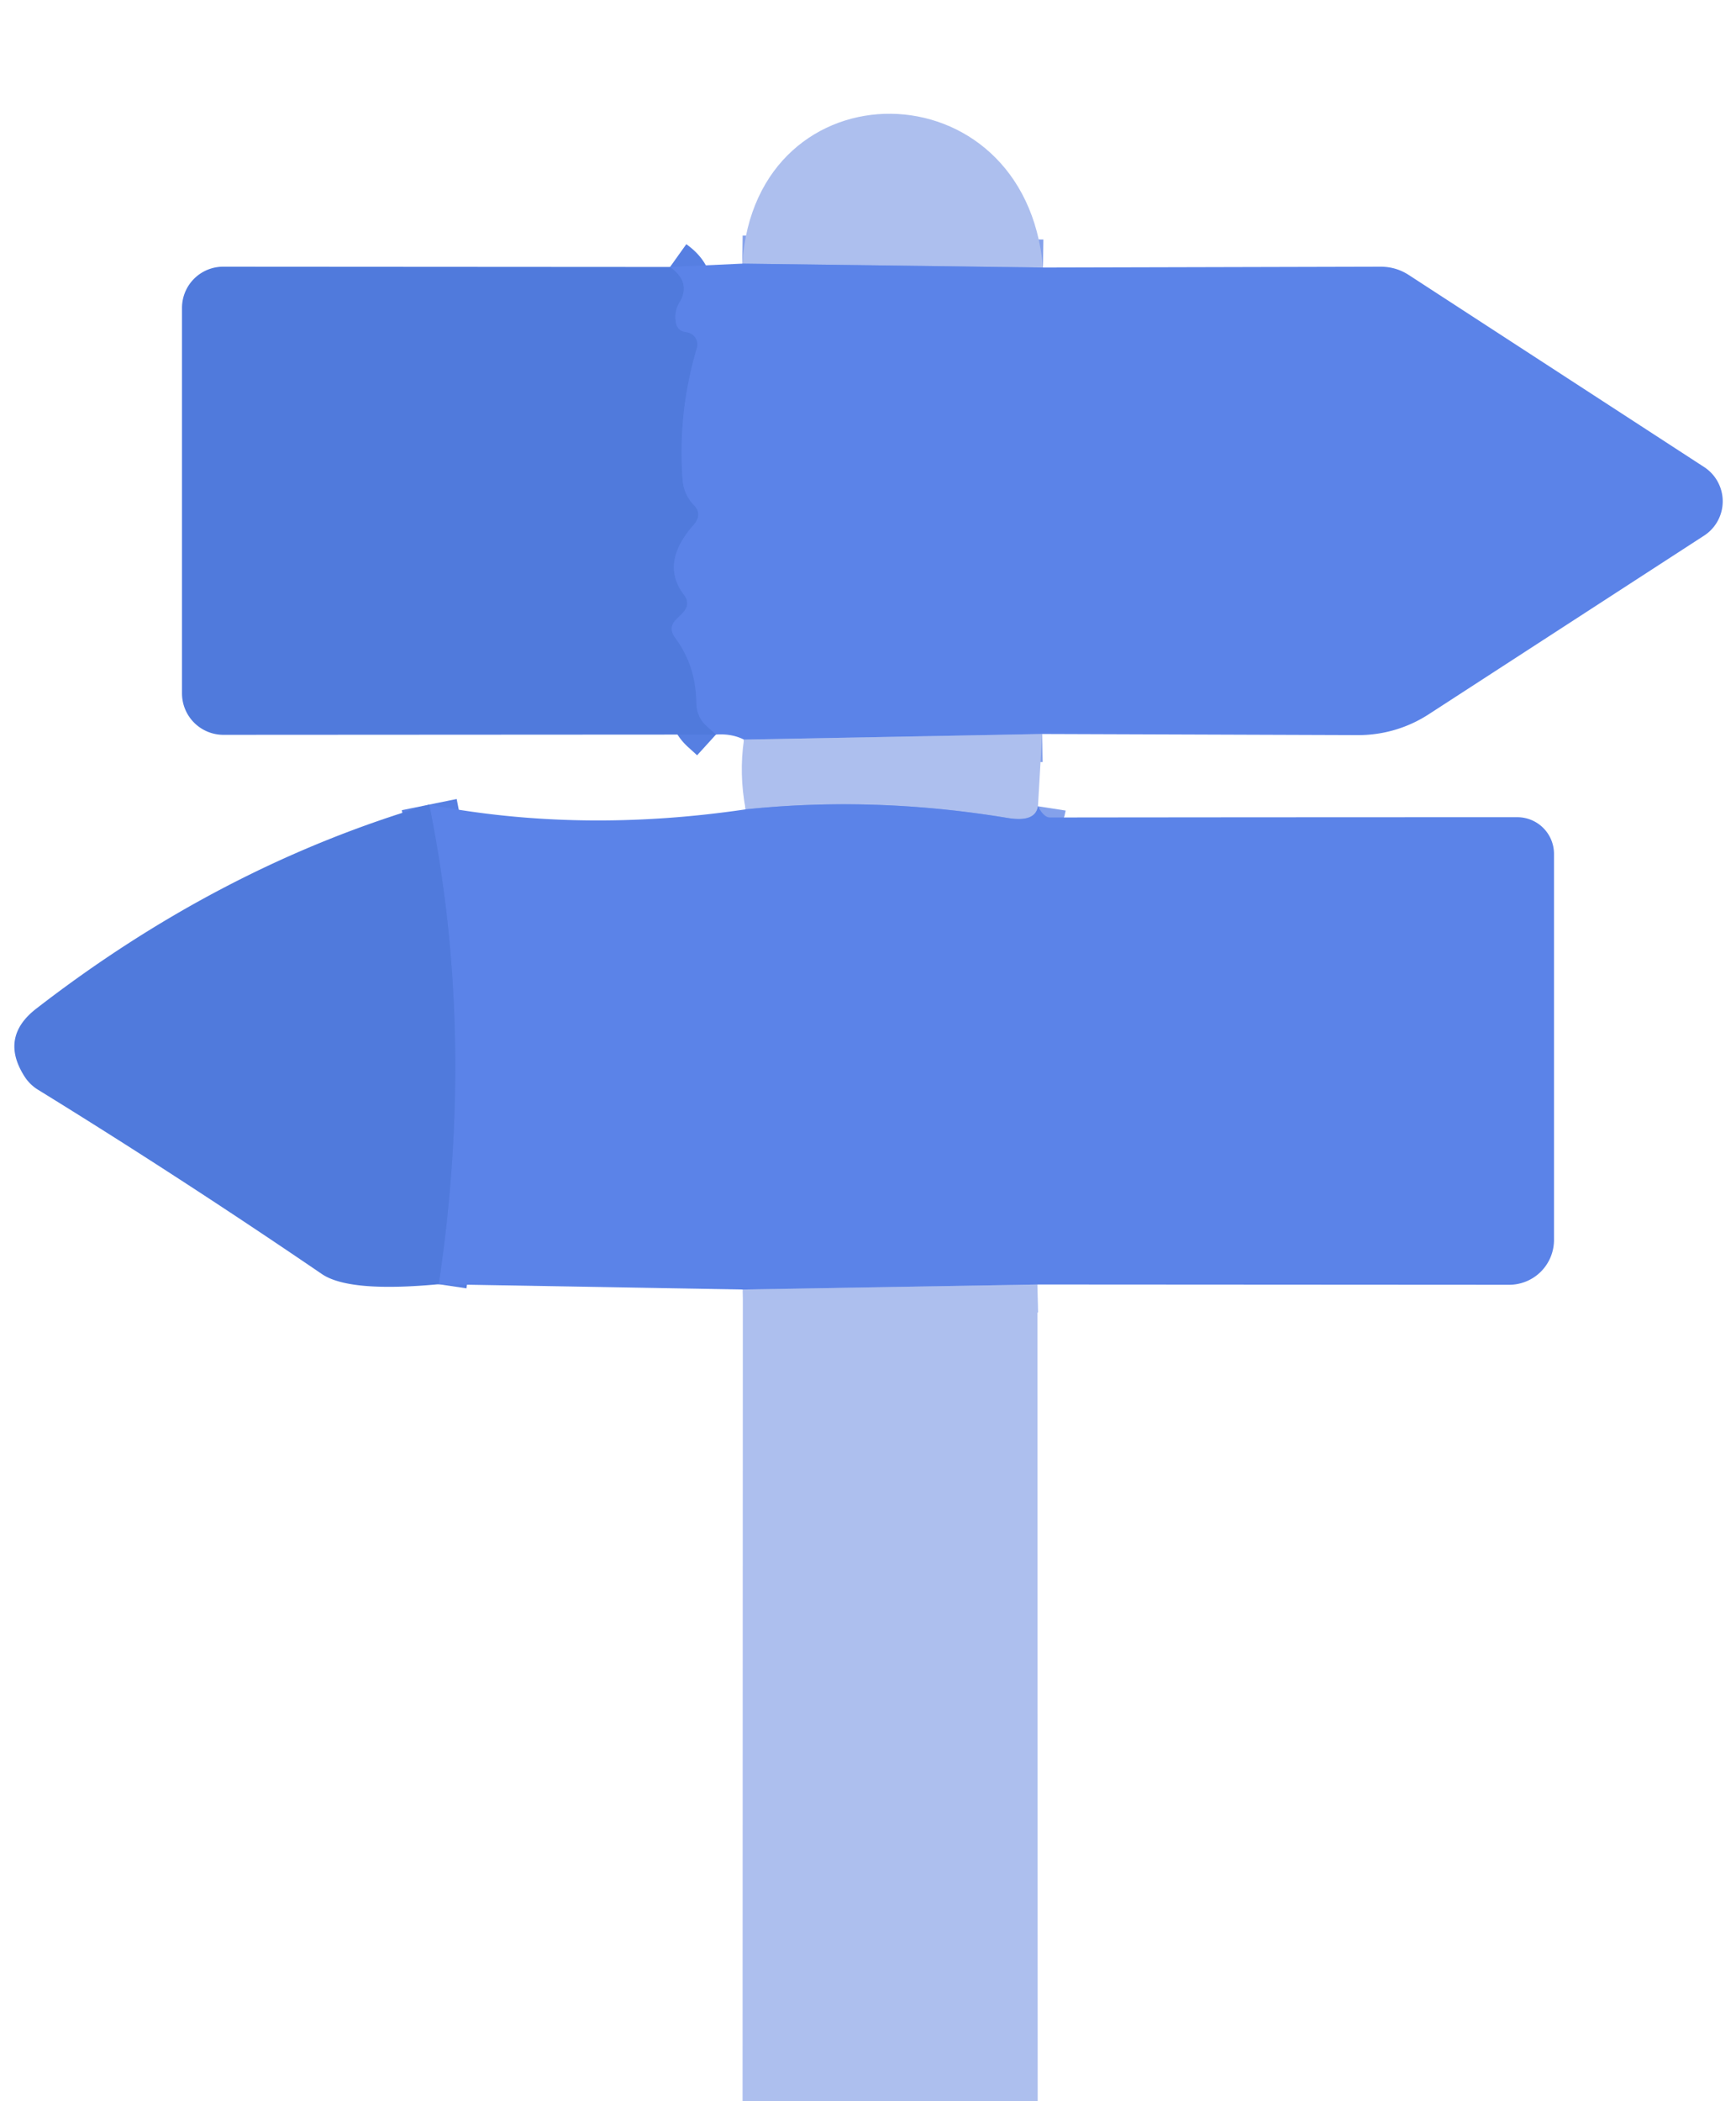
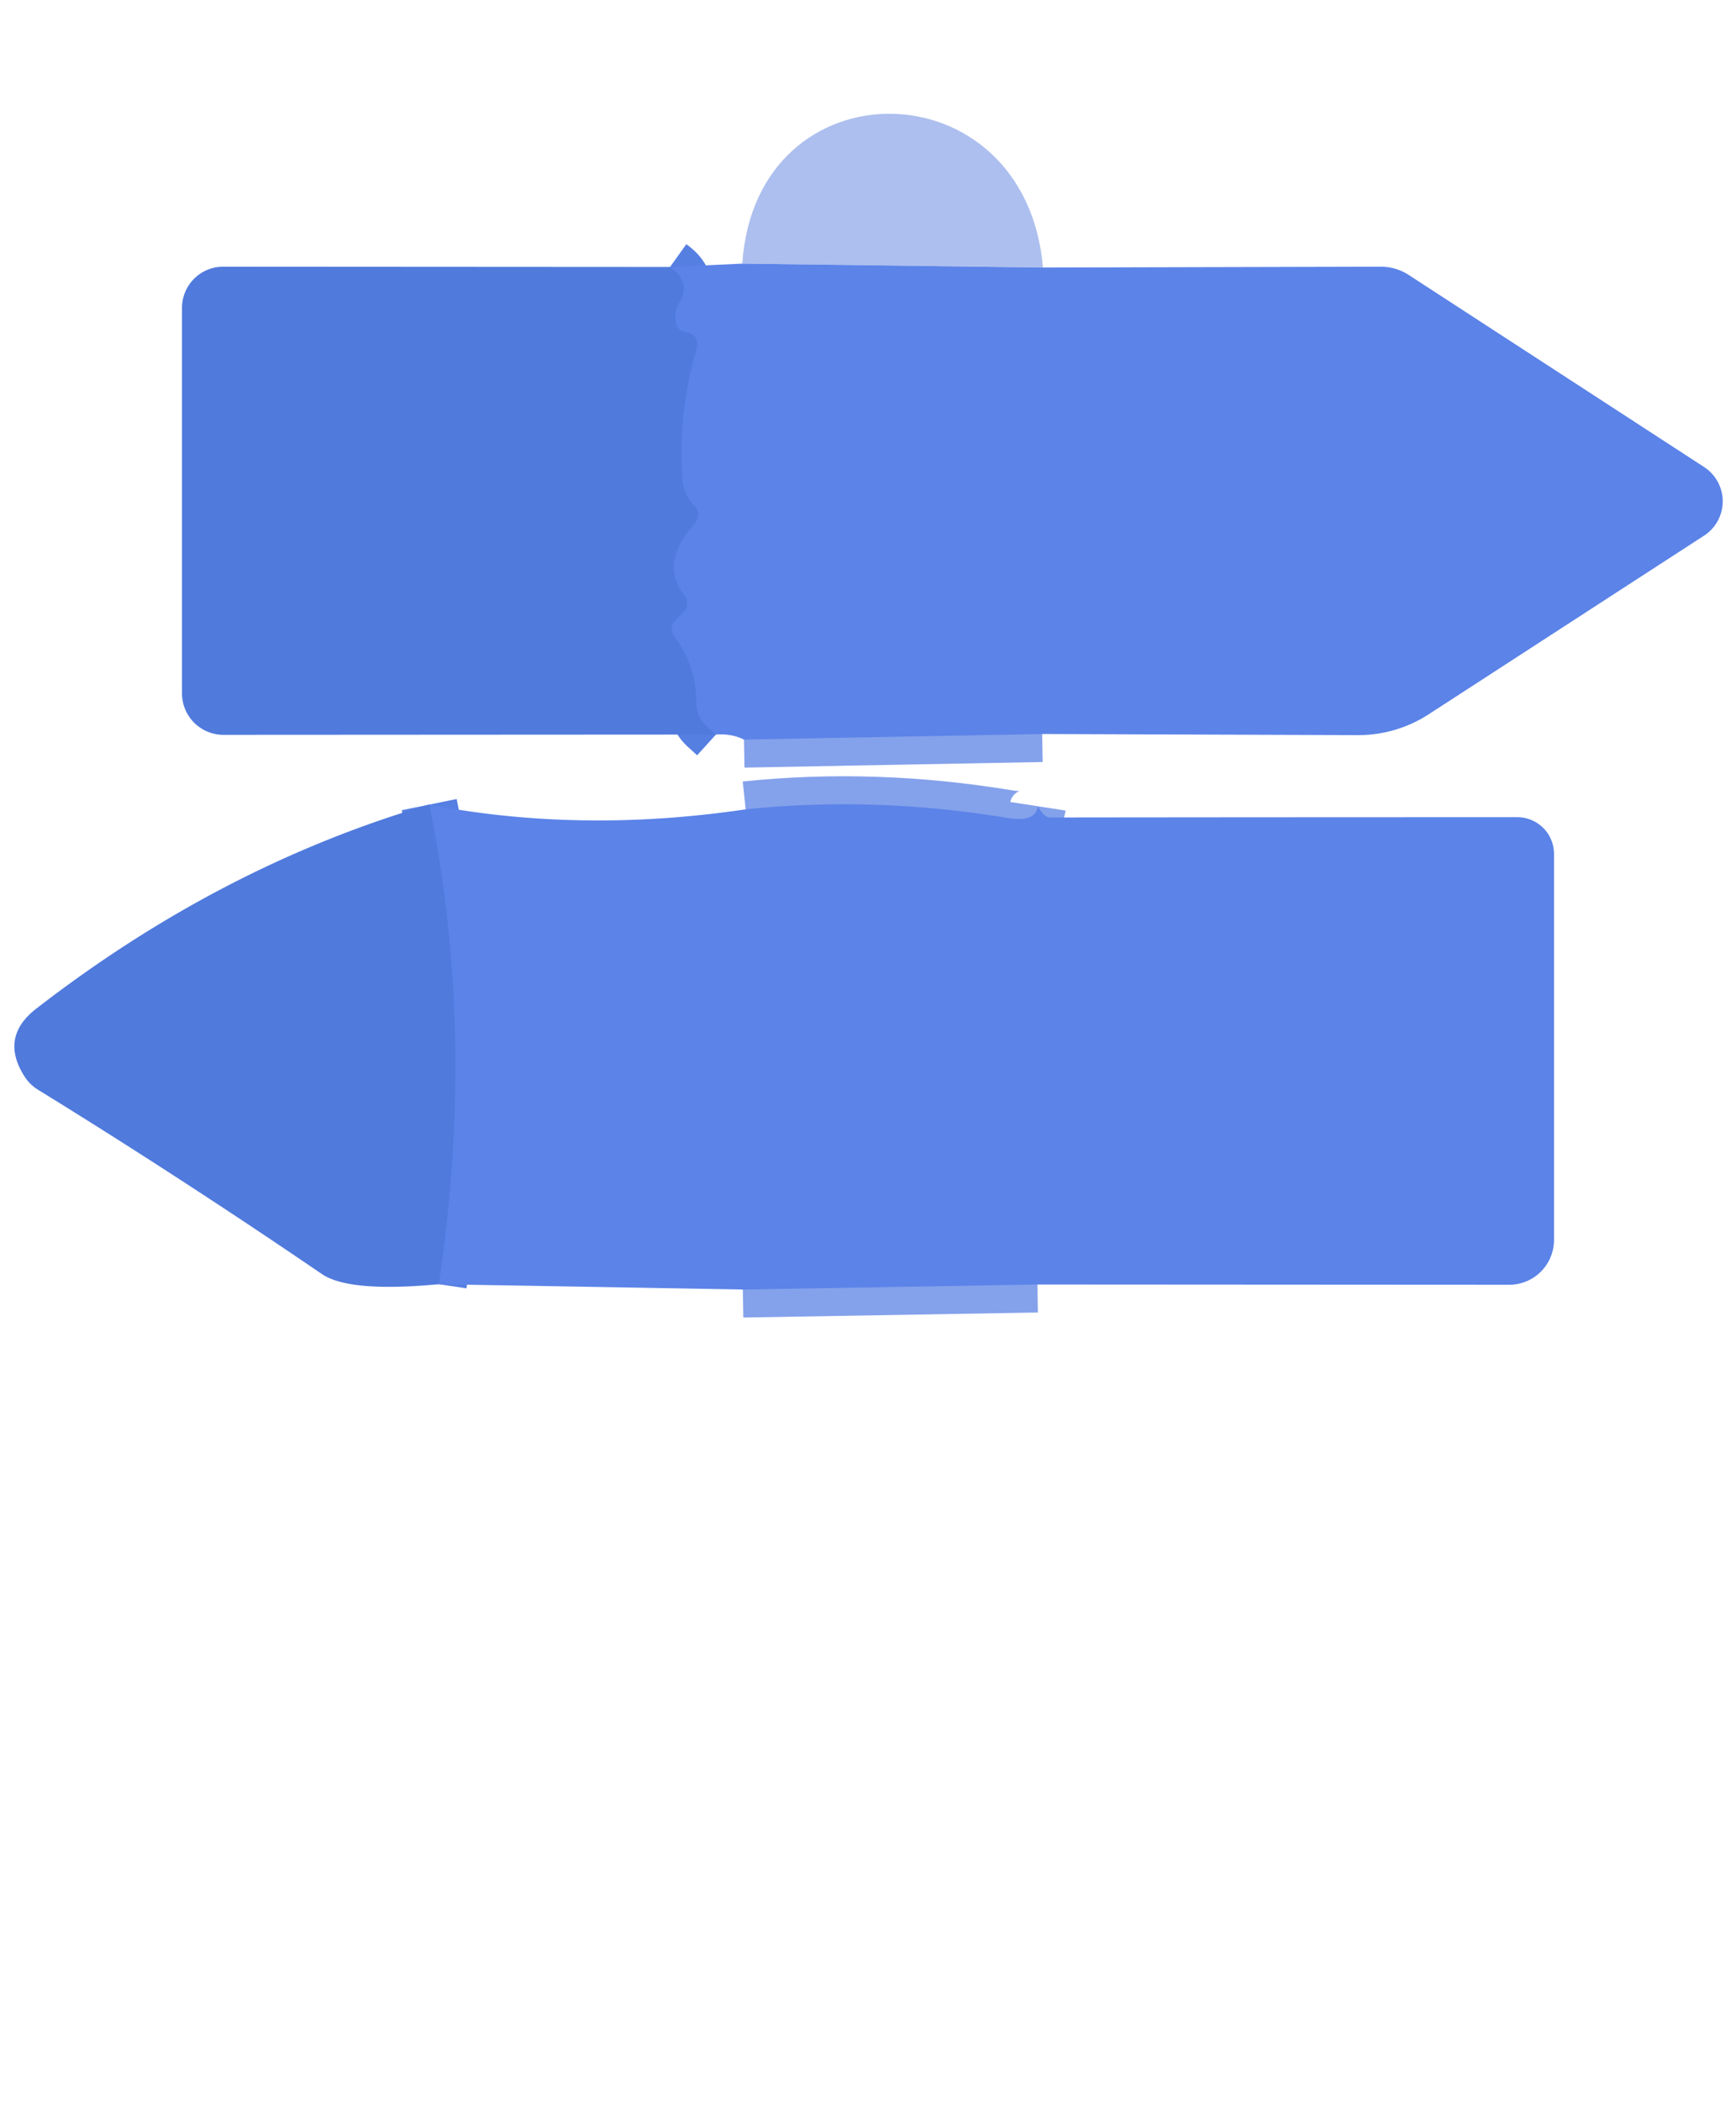
<svg xmlns="http://www.w3.org/2000/svg" version="1.1" viewBox="0.00 0.00 62.00 75.00">
  <g stroke-width="2.00" fill="none" stroke-linecap="butt">
-     <path stroke="#84a1eb" vector-effect="non-scaling-stroke" d="   M 37.25 9.55   L 26.51 9.41" />
    <path stroke="#567fe2" vector-effect="non-scaling-stroke" d="   M 23.93 9.53   Q 24.70 10.08 24.27 10.79   Q 24.07 11.12 24.14 11.51   Q 24.19 11.82 24.52 11.86   A 0.44 0.44 0.0 0 1 24.89 12.42   Q 24.20 14.73 24.38 17.14   Q 24.43 17.67 24.79 18.04   Q 25.10 18.36 24.77 18.74   Q 23.57 20.10 24.42 21.22   Q 24.69 21.57 24.37 21.89   L 24.15 22.11   Q 23.85 22.41 24.11 22.76   Q 24.85 23.75 24.87 25.07   Q 24.87 25.58 25.24 25.92   L 25.57 26.22" />
    <path stroke="#84a1eb" vector-effect="non-scaling-stroke" d="   M 37.22 26.20   L 26.57 26.40" />
    <path stroke="#84a1eb" vector-effect="non-scaling-stroke" d="   M 37.07 28.78   Q 36.98 29.36 36.00 29.20   Q 31.24 28.41 26.63 28.89" />
    <path stroke="#84a1eb" vector-effect="non-scaling-stroke" d="   M 37.05 45.85   L 26.53 46.03" />
    <path stroke="#567fe2" vector-effect="non-scaling-stroke" d="   M 15.67 45.84   Q 17.00 36.92 15.33 28.72" />
  </g>
  <path fill="#adbfee" d="   M 37.25 9.55   L 26.51 9.41   C 26.99 2.21 36.62 2.30 37.25 9.55   Z" />
  <path fill="#507adc" d="   M 23.93 9.53   Q 24.70 10.08 24.27 10.79   Q 24.07 11.12 24.14 11.51   Q 24.19 11.82 24.52 11.86   A 0.44 0.44 0.0 0 1 24.89 12.42   Q 24.20 14.73 24.38 17.14   Q 24.43 17.67 24.79 18.04   Q 25.10 18.36 24.77 18.74   Q 23.57 20.10 24.42 21.22   Q 24.69 21.57 24.37 21.89   L 24.15 22.11   Q 23.85 22.41 24.11 22.76   Q 24.85 23.75 24.87 25.07   Q 24.87 25.58 25.24 25.92   L 25.57 26.22   L 7.98 26.23   A 1.48 1.48 0.0 0 1 6.50 24.75   L 6.50 10.99   A 1.47 1.47 0.0 0 1 7.97 9.52   L 23.93 9.53   Z" />
  <path fill="#5b83e8" d="   M 23.93 9.53   L 26.51 9.41   L 37.25 9.55   L 49.31 9.52   Q 49.86 9.52 50.32 9.82   L 60.86 16.67   A 1.46 1.46 0.0 0 1 60.86 19.12   L 51.02 25.50   A 4.62 4.61 -61.2 0 1 48.48 26.24   L 37.22 26.20   L 26.57 26.40   Q 26.13 26.18 25.57 26.22   L 25.24 25.92   Q 24.87 25.58 24.87 25.07   Q 24.85 23.75 24.11 22.76   Q 23.85 22.41 24.15 22.11   L 24.37 21.89   Q 24.69 21.57 24.42 21.22   Q 23.57 20.10 24.77 18.74   Q 25.10 18.36 24.79 18.04   Q 24.43 17.67 24.38 17.14   Q 24.20 14.73 24.89 12.42   A 0.44 0.44 0.0 0 0 24.52 11.86   Q 24.19 11.82 24.14 11.51   Q 24.07 11.12 24.27 10.79   Q 24.70 10.08 23.93 9.53   Z" />
-   <path fill="#adbfee" d="   M 37.22 26.20   L 37.07 28.78   Q 36.98 29.36 36.00 29.20   Q 31.24 28.41 26.63 28.89   Q 26.39 27.63 26.57 26.40   L 37.22 26.20   Z" />
  <path fill="#5b83e8" d="   M 26.63 28.89   Q 31.24 28.41 36.00 29.20   Q 36.98 29.36 37.07 28.78   Q 37.28 29.18 37.50 29.18   Q 45.96 29.17 54.19 29.17   A 1.31 1.31 0.0 0 1 55.50 30.48   L 55.50 44.26   A 1.60 1.60 0.0 0 1 53.90 45.86   L 37.05 45.85   L 26.53 46.03   L 15.67 45.84   Q 17.00 36.92 15.33 28.72   Q 20.73 29.76 26.63 28.89   Z" />
  <path fill="#507adc" d="   M 15.33 28.72   Q 17.00 36.92 15.67 45.84   Q 12.48 46.14 11.50 45.48   Q 6.41 42.01 1.36 38.90   A 1.51 1.51 0.0 0 1 0.86 38.40   Q -0.01 37.01 1.30 36.00   Q 7.89 30.90 15.33 28.72   Z" />
-   <path fill="#adbfee" d="   M 37.05 45.85   L 37.06 75.00   L 26.52 75.00   L 26.53 46.03   L 37.05 45.85   Z" />
</svg>